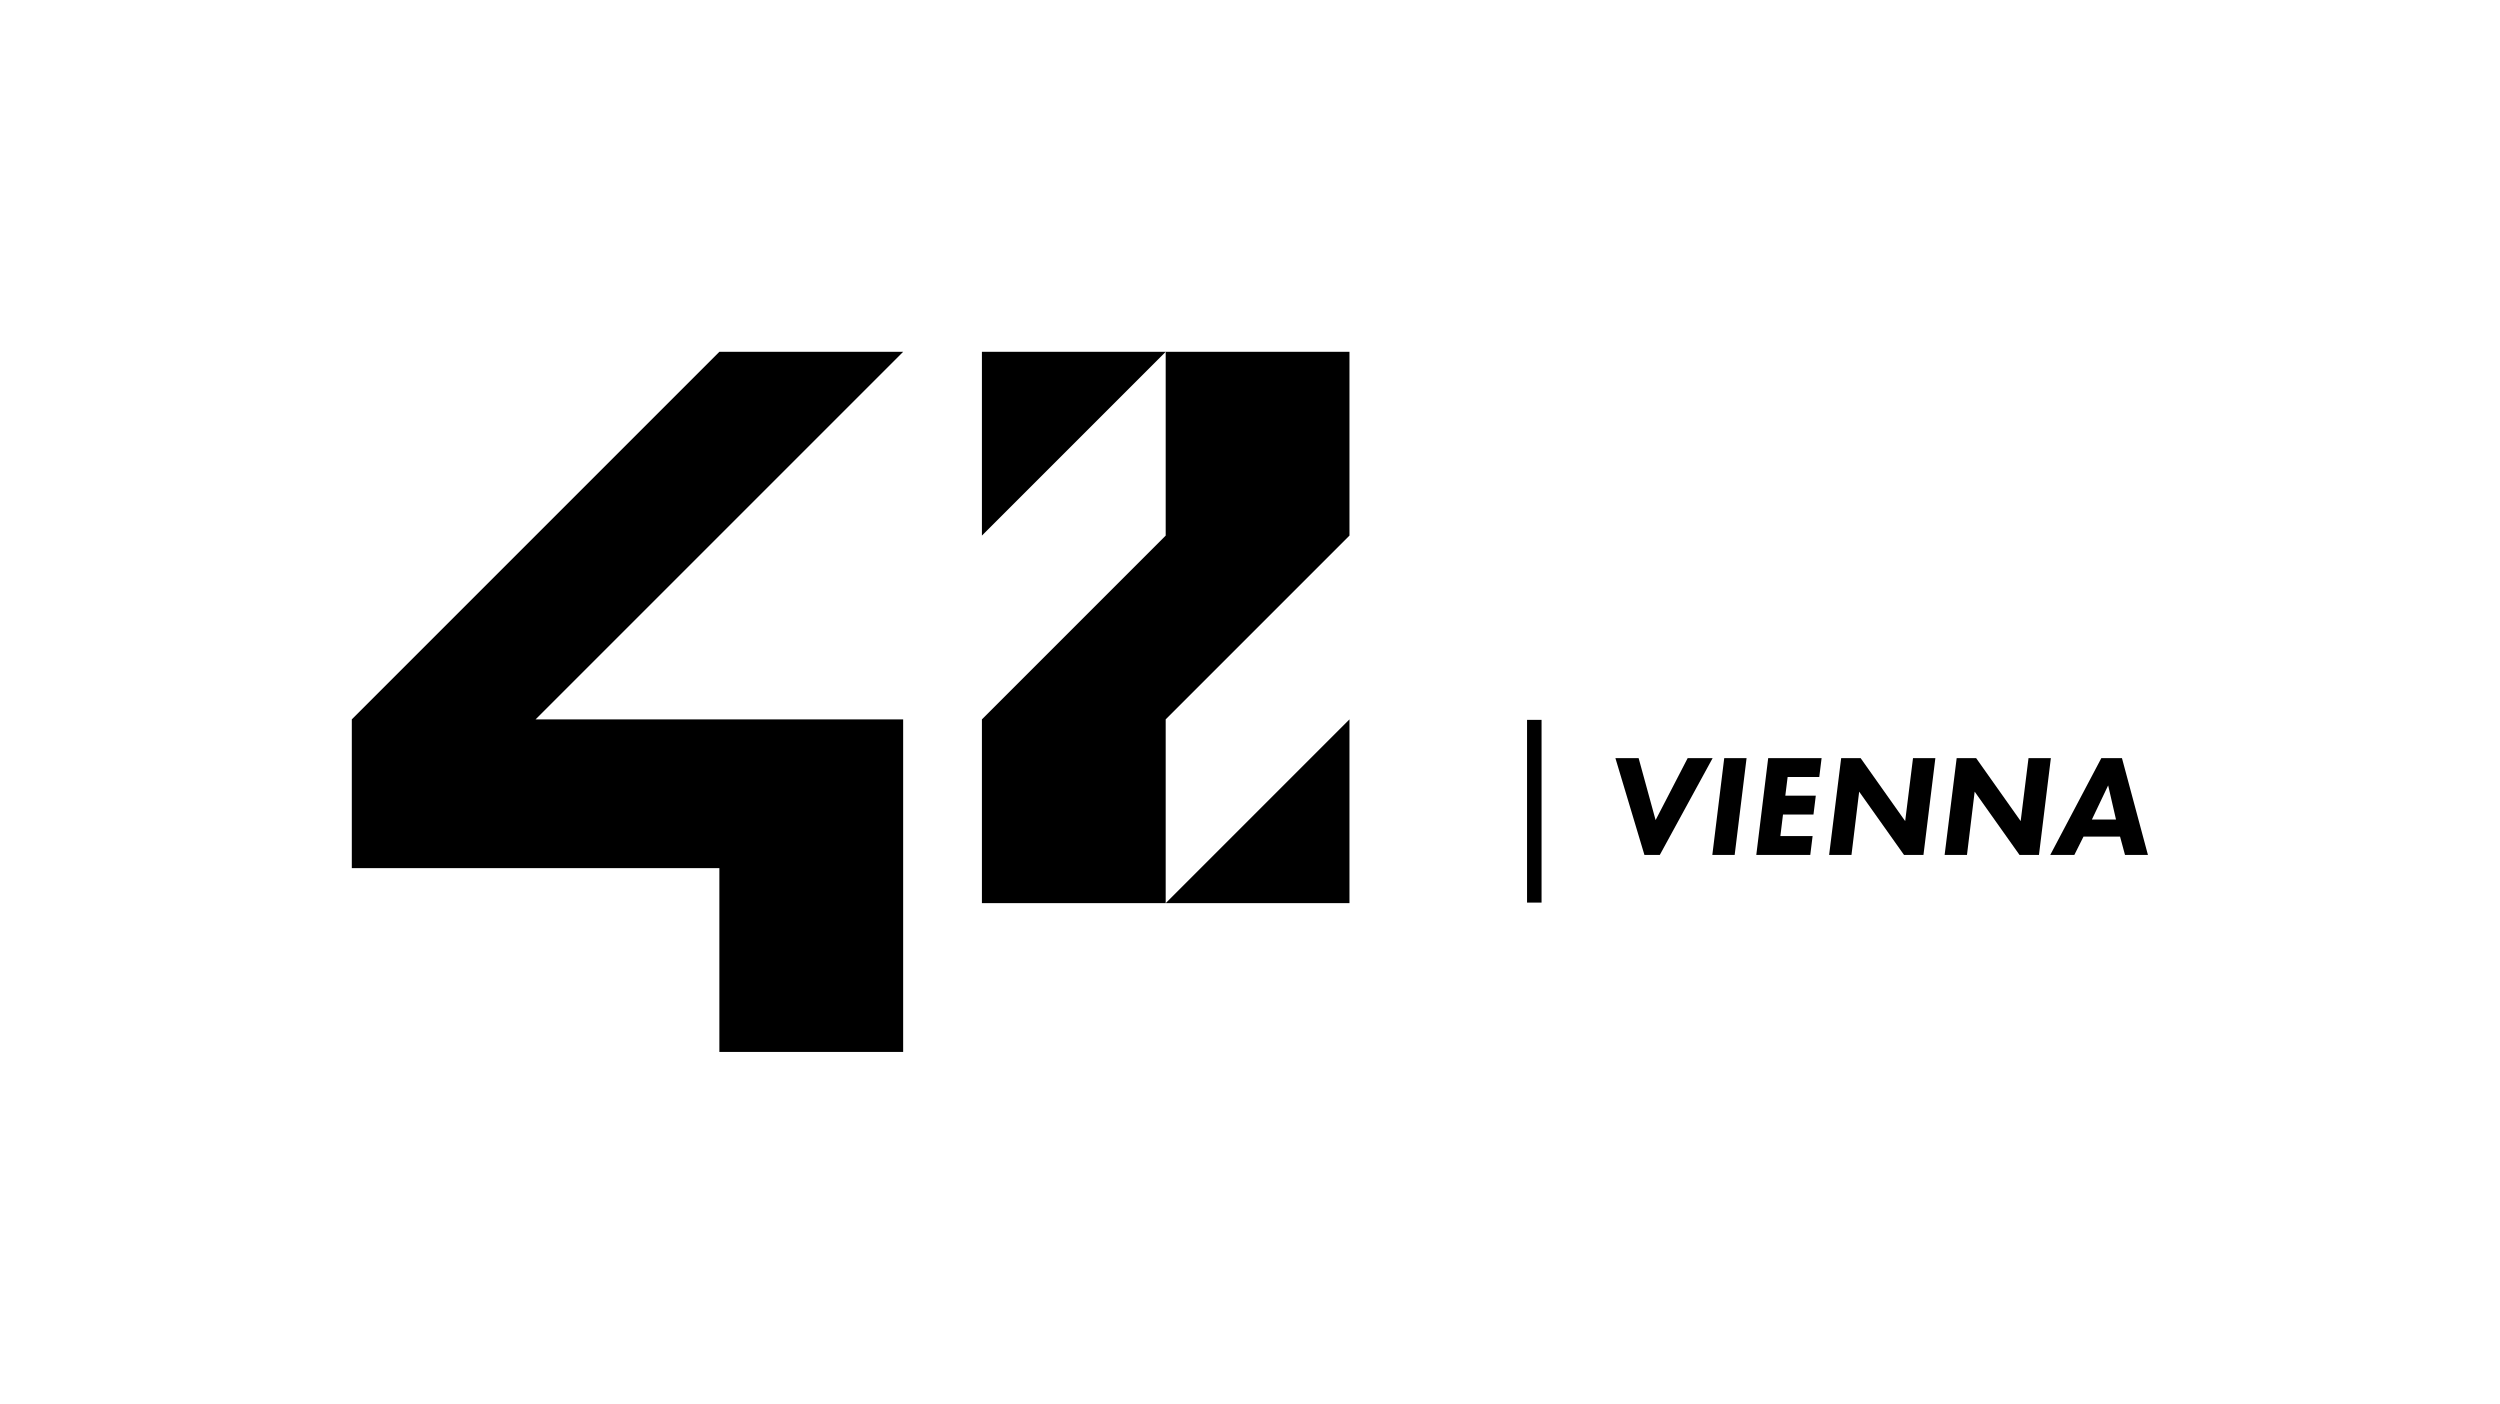
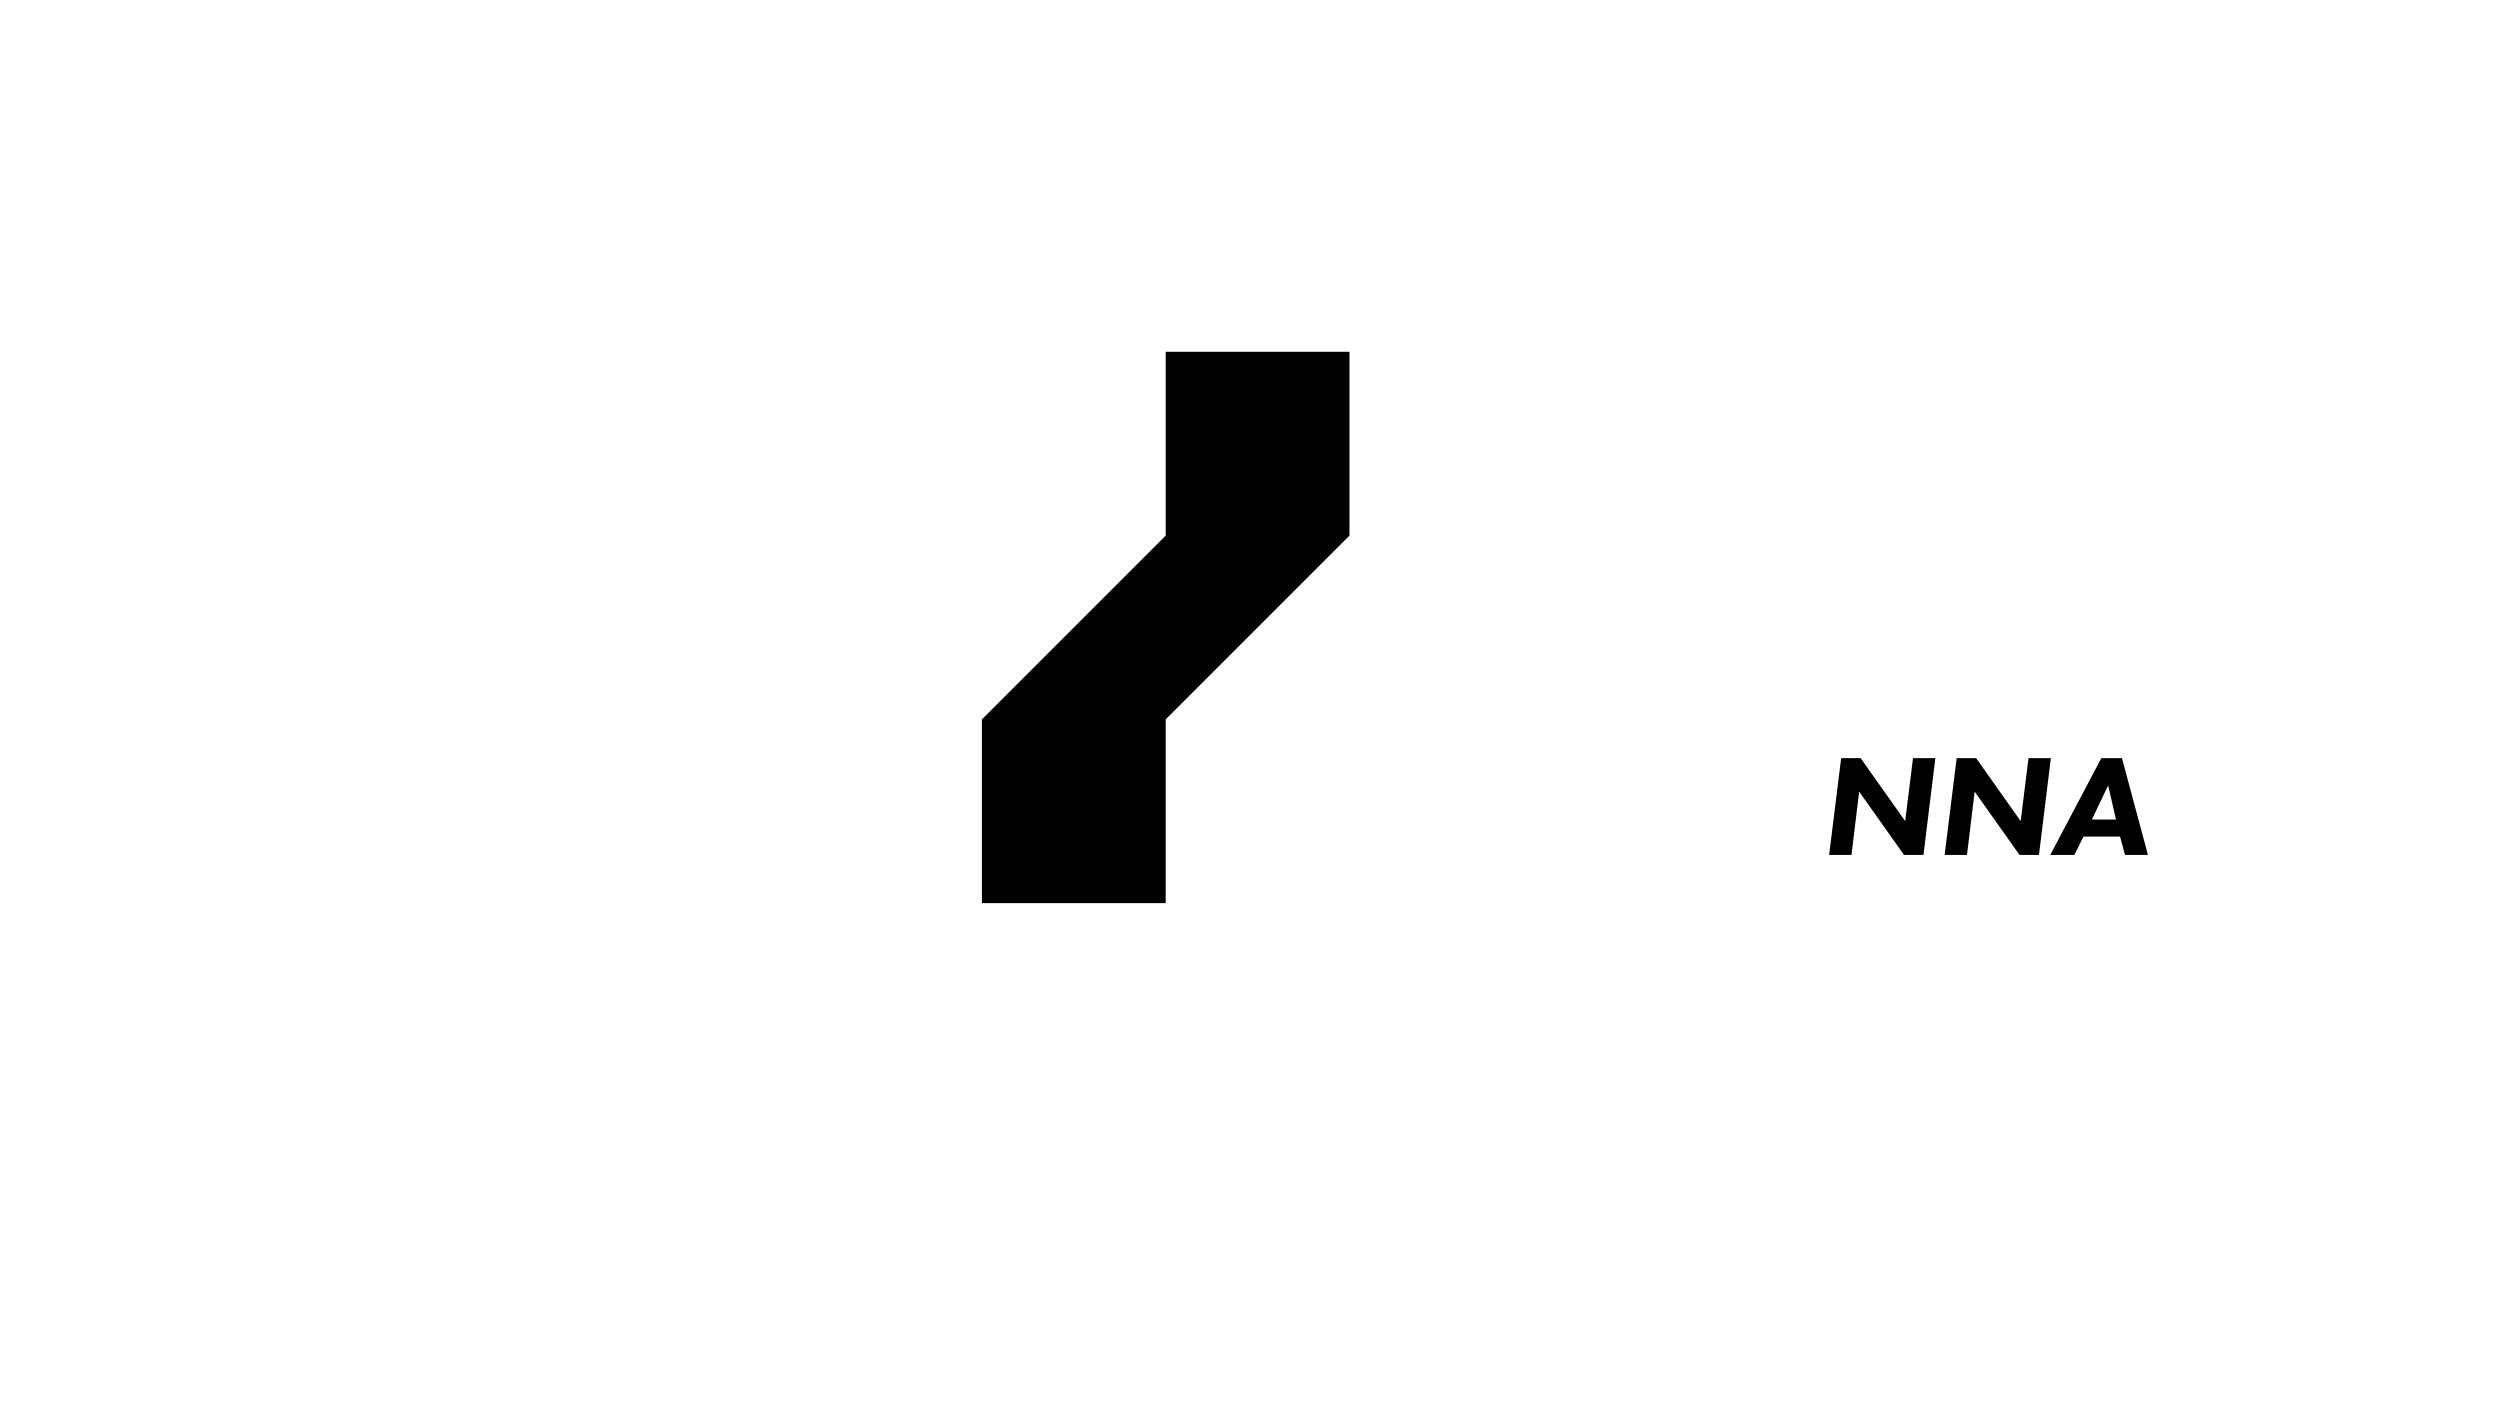
<svg xmlns="http://www.w3.org/2000/svg" xmlns:xlink="http://www.w3.org/1999/xlink" width="714.166" height="401">
-   <path d="M258 100.5h-52.501L100.5 205.499V248h104.999v52.5H258v-95.001H152.999L258 100.5zm22.5 52.499l52.499-52.499H280.5v52.499z" />
  <path d="M385.499 152.999V100.5h-52.5v52.499l-52.499 52.5V258h52.499v-52.501l52.5-52.5z" />
-   <path d="M385.499 205.499L332.999 258h52.5v-52.501zm50.727.151h4.145v52.199h-4.145zm31.872 10.919l4.853 17.703 9.16-17.703h7.132l-15.09 27.652h-4.396l-8.292-27.652zm30.84 0l-3.4 27.652h-6.383l3.4-27.652zm20.769 5.389h-9.039l-.664 5.347h8.707l-.664 5.39h-8.707l-.745 6.136h9.205l-.664 5.39h-15.422l3.398-27.652h15.258z" />
  <use xlink:href="#B" />
  <use xlink:href="#B" x="32.994" />
  <path d="M605.629 238.997h-10.447l-2.611 5.224h-6.881l14.592-27.652h5.887l7.422 27.652h-6.551zm-1.16-4.892l-2.24-9.743-4.643 9.743z" />
  <defs>
-     <path id="B" d="M522.52 244.221l3.441-27.652h5.558l12.726 17.992 2.238-17.992h6.385l-3.4 27.652h-5.556l-12.811-18.075-2.196 18.075z" />
+     <path id="B" d="M522.52 244.221l3.441-27.652h5.558l12.726 17.992 2.238-17.992h6.385l-3.4 27.652h-5.556l-12.811-18.075-2.196 18.075" />
  </defs>
</svg>